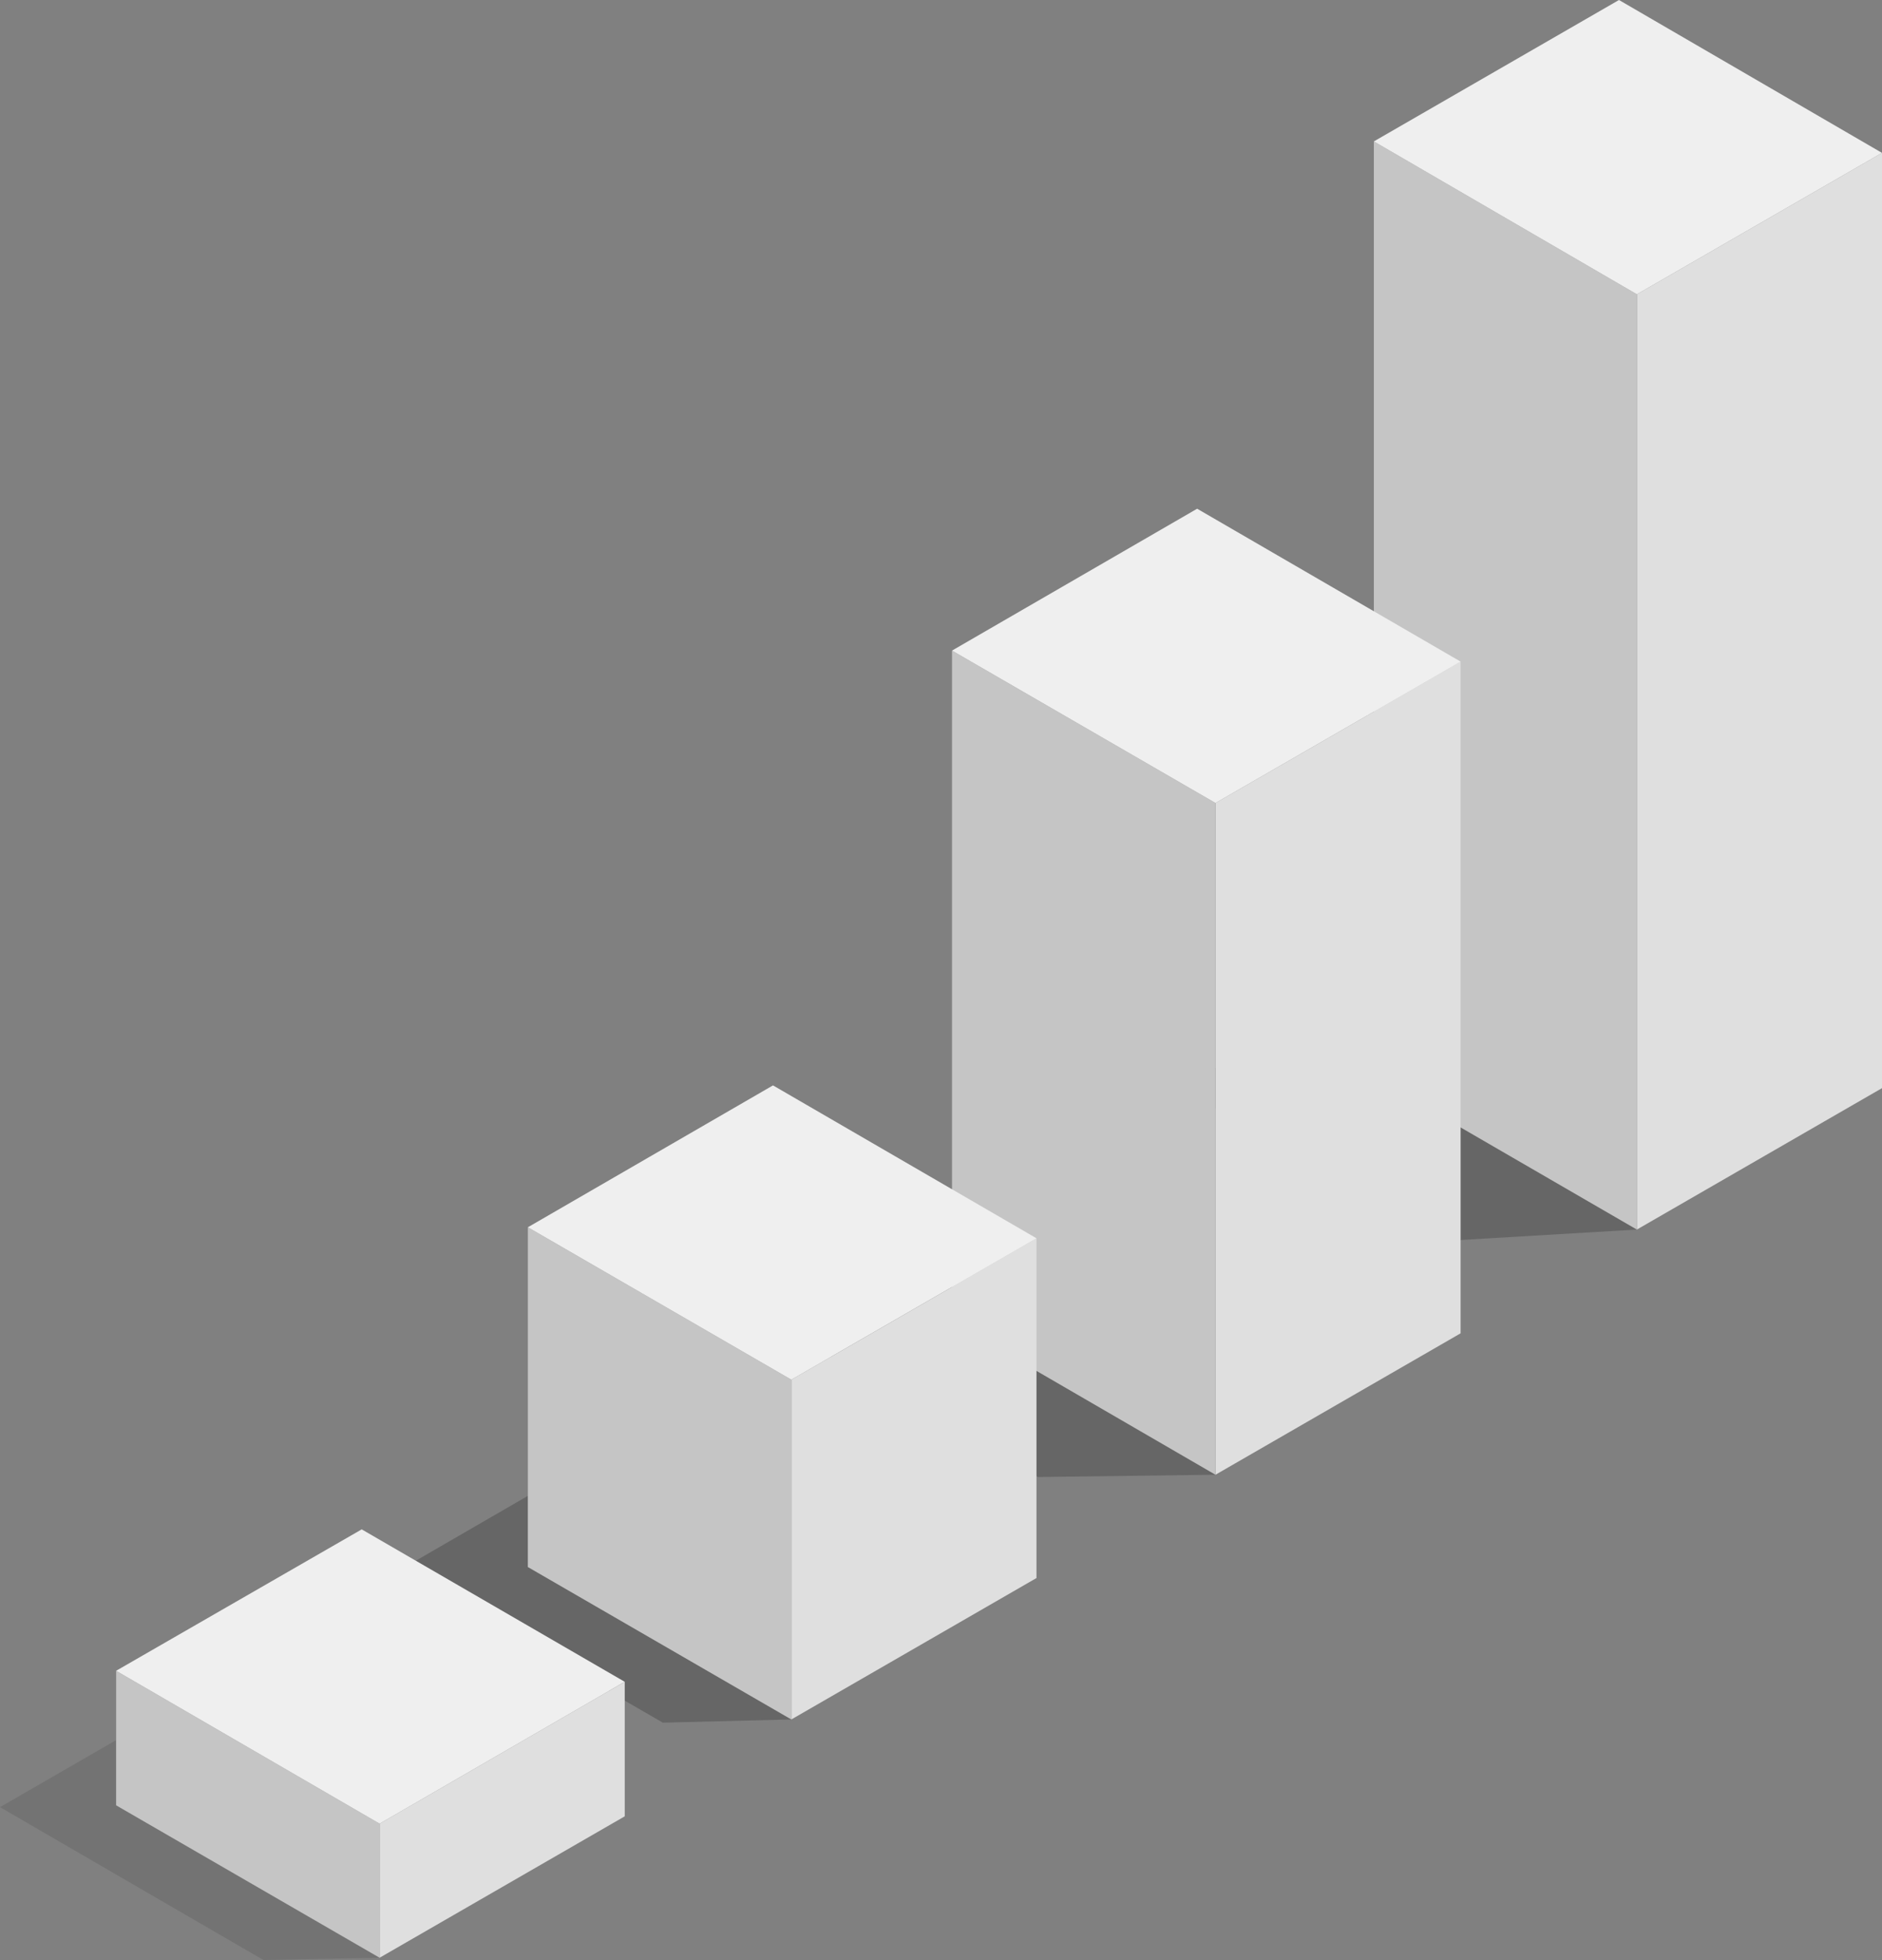
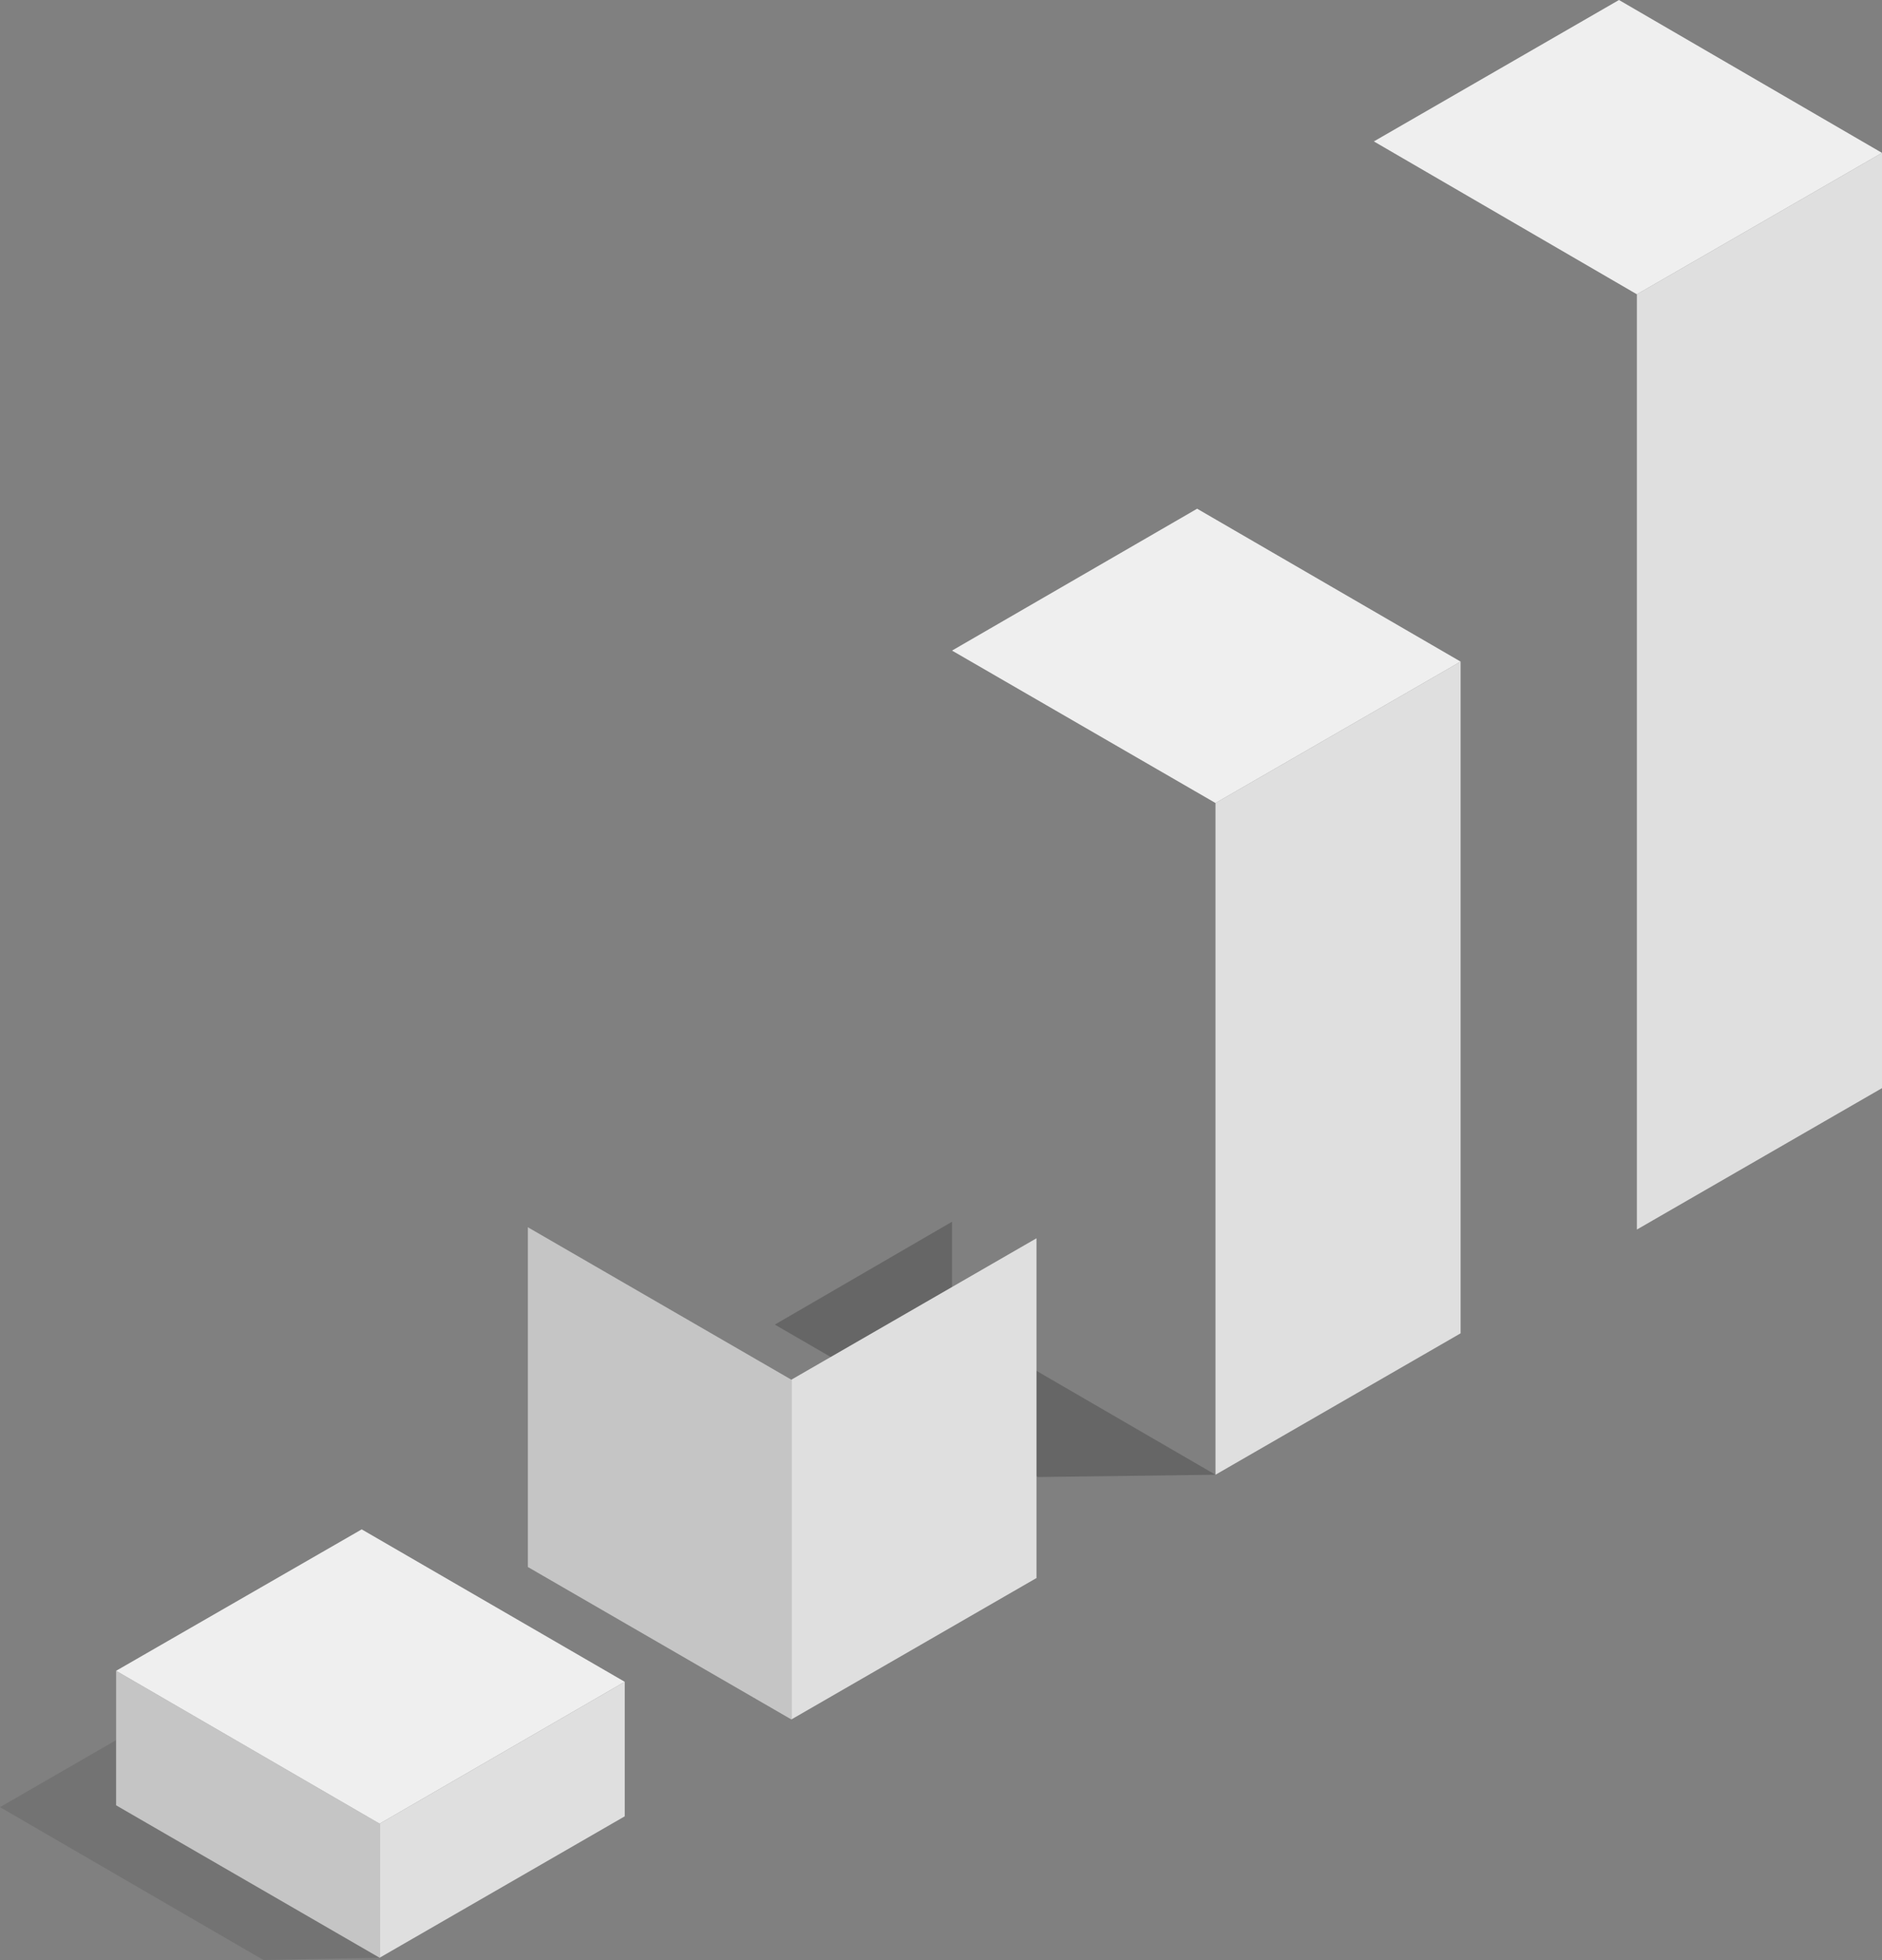
<svg xmlns="http://www.w3.org/2000/svg" version="1.1" viewBox="0 0 410 426.9">
  <rect x="0" y="0" width="410" height="426.9" fill="#808080" stroke="none" />
  <defs>
    <style>
      .cls-1 {
        opacity: .2;
      }

      .cls-1, .cls-2 {
        isolation: isolate;
      }

      .cls-2 {
        opacity: .1;
      }

      .cls-3 {
        fill: #c5c5c5;
      }

      .cls-4 {
        fill: #efefef;
      }

      .cls-5 {
        fill: #dfdfdf;
      }
    </style>
  </defs>
  <g>
    <g id="Layer_1">
-       <polygon class="cls-1" points="299.3 234.6 299.3 212.6 257.1 237 314.4 270.3 356.6 267.8 299.3 234.6" />
      <g>
        <polygon class="cls-5" points="410 33.3 356.6 64.1 356.6 267.8 410 237 410 33.3" />
-         <polygon class="cls-3" points="356.6 267.8 299.3 234.6 299.3 30.8 356.6 64.1 356.6 267.8" />
        <polygon class="cls-4" points="410 33.3 352.7 0 299.3 30.8 356.6 64.1 410 33.3" />
      </g>
      <polygon class="cls-1" points="207.4 287.9 207.4 266.1 168.8 288.5 226.1 321.7 264.8 321.2 207.4 287.9" />
      <g>
        <polygon class="cls-5" points="318.2 144.1 264.8 174.9 264.8 321.2 318.2 290.4 318.2 144.1" />
-         <polygon class="cls-3" points="264.8 321.2 207.4 287.9 207.4 141.7 264.8 174.9 264.8 321.2" />
        <polygon class="cls-4" points="318.2 144.1 260.8 110.8 207.4 141.7 264.8 174.9 318.2 144.1" />
      </g>
-       <polygon class="cls-1" points="115 341.3 115 325.8 87 342 144.4 375.2 172.4 374.5 115 341.3" />
      <g>
        <polygon class="cls-5" points="225.8 269.7 172.4 300.5 172.4 374.5 225.8 343.7 225.8 269.7" />
        <polygon class="cls-3" points="172.4 374.5 115 341.3 115 267.3 172.4 300.5 172.4 374.5" />
-         <polygon class="cls-4" points="225.8 269.7 168.4 236.4 115 267.3 172.4 300.5 225.8 269.7" />
      </g>
      <polygon class="cls-2" points="25.3 393.2 25.3 379 0 393.6 57.4 426.9 82.7 426.4 25.3 393.2" />
      <g>
        <polygon class="cls-5" points="136.1 366.3 82.7 397.2 82.7 426.4 136.1 395.6 136.1 366.3" />
        <polygon class="cls-3" points="82.7 426.4 25.3 393.2 25.3 363.9 82.7 397.2 82.7 426.4" />
        <polygon class="cls-4" points="136.1 366.3 78.8 333.1 25.3 363.9 82.7 397.2 136.1 366.3" />
      </g>
    </g>
  </g>
</svg>